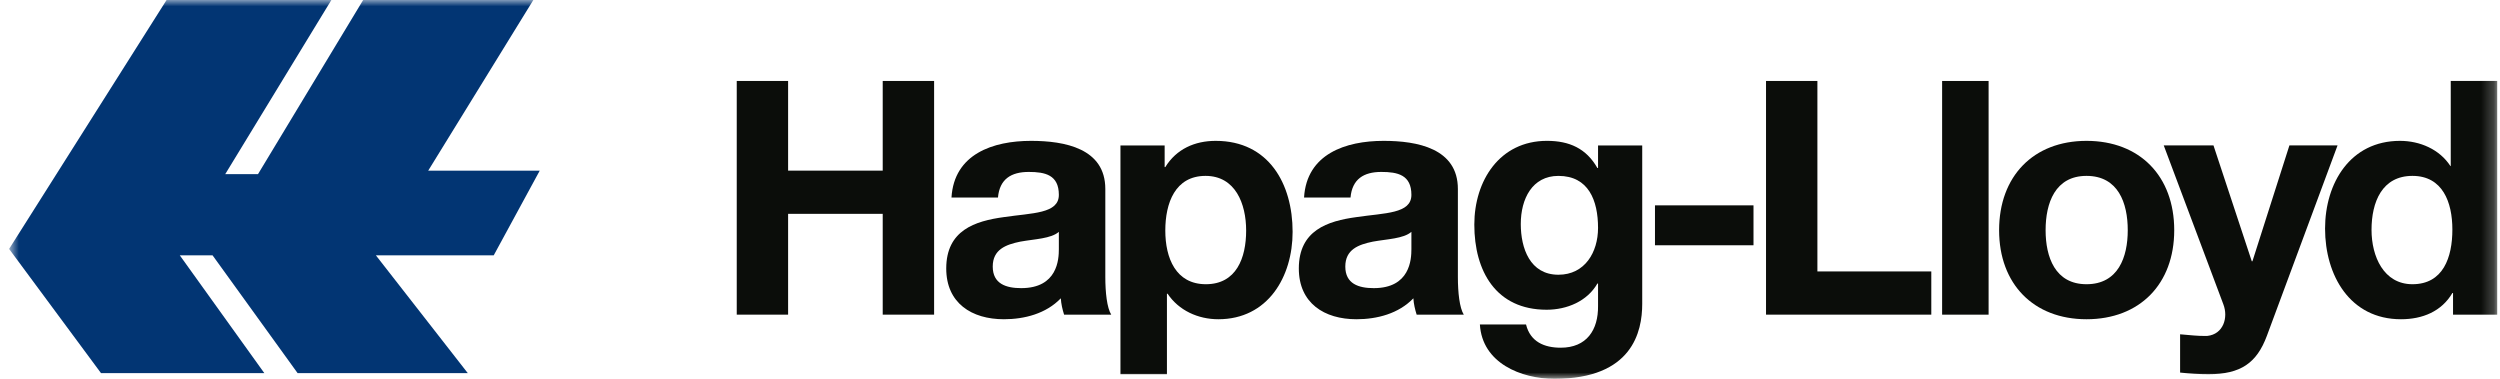
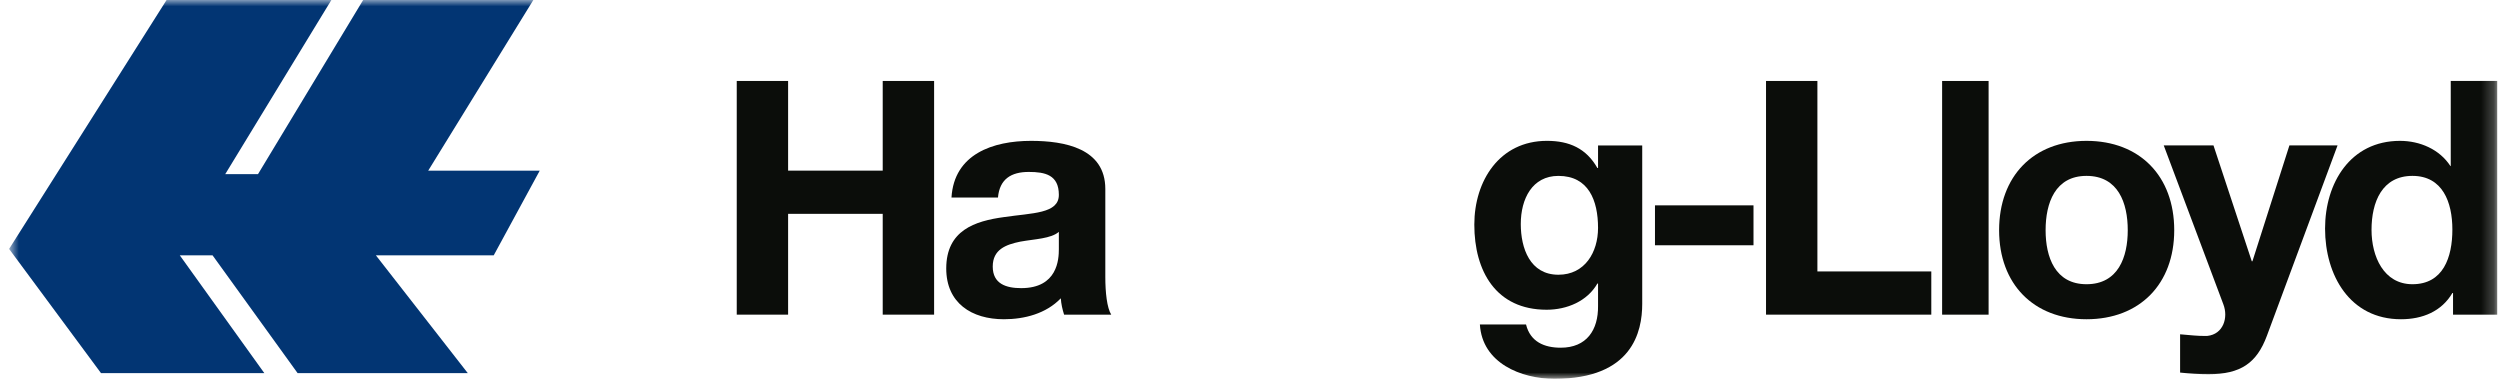
<svg xmlns="http://www.w3.org/2000/svg" width="198" height="30" viewBox="0 0 198 30" fill="none">
  <g id="g2886">
    <g id="g4599">
      <g id="g3874">
        <path id="path3876" d="M58.35 24.92H62.418V16.936H69.911V24.92H73.981V6.412H69.911V13.514H62.418V6.412H58.35V24.92Z" fill="#0B0D0A" />
      </g>
      <g id="g3878">
        <g id="Clip path group">
          <mask id="mask0_2219_31258" style="mask-type:luminance" maskUnits="userSpaceOnUse" x="0" y="0" width="198" height="30">
            <g id="clipPath3882">
              <path id="path3884" d="M0.721 30H197.78V0H0.721V30Z" fill="white" />
            </g>
          </mask>
          <g mask="url(#mask0_2219_31258)">
            <g id="g3880">
              <g id="g3886">
                <path id="path3888" fill-rule="evenodd" clip-rule="evenodd" d="M83.861 19.736C83.861 20.539 83.757 22.82 80.88 22.82C79.687 22.82 78.625 22.484 78.625 21.11C78.625 19.762 79.661 19.372 80.8 19.139C81.942 18.93 83.238 18.907 83.861 18.362V19.736ZM79.039 15.642C79.168 14.19 80.075 13.617 81.475 13.617C82.773 13.617 83.861 13.852 83.861 15.433C83.861 16.936 81.761 16.859 79.506 17.195C77.225 17.507 74.942 18.233 74.942 21.265C74.942 24.013 76.965 25.284 79.506 25.284C81.138 25.284 82.849 24.842 84.016 23.625C84.042 24.065 84.145 24.506 84.276 24.92H88.009C87.671 24.377 87.541 23.158 87.541 21.939V14.966C87.541 11.752 84.326 11.156 81.657 11.156C78.651 11.156 75.565 12.194 75.358 15.642H79.039Z" fill="#0B0D0A" />
              </g>
              <g id="g3890">
-                 <path id="path3892" fill-rule="evenodd" clip-rule="evenodd" d="M88.74 29.639H92.421V23.262H92.473C93.353 24.584 94.883 25.284 96.491 25.284C100.405 25.284 102.375 21.939 102.375 18.362C102.375 14.552 100.482 11.156 96.284 11.156C94.624 11.156 93.172 11.804 92.292 13.232H92.24V11.52H88.74V29.639ZM95.505 22.51C93.121 22.51 92.292 20.436 92.292 18.259C92.292 16.083 93.069 13.93 95.479 13.93C97.84 13.93 98.695 16.133 98.695 18.259C98.695 20.436 97.917 22.51 95.505 22.51Z" fill="#0B0D0A" />
-               </g>
+                 </g>
              <g id="g3894">
-                 <path id="path3896" fill-rule="evenodd" clip-rule="evenodd" d="M111.783 19.736C111.783 20.539 111.68 22.82 108.803 22.82C107.61 22.82 106.548 22.484 106.548 21.11C106.548 19.762 107.584 19.372 108.725 19.139C109.865 18.93 111.161 18.907 111.783 18.362V19.736ZM106.961 15.642C107.093 14.19 107.999 13.617 109.399 13.617C110.696 13.617 111.783 13.852 111.783 15.433C111.783 16.936 109.684 16.859 107.429 17.195C105.148 17.507 102.867 18.233 102.867 21.265C102.867 24.013 104.889 25.284 107.429 25.284C109.063 25.284 110.771 24.842 111.939 23.625C111.964 24.065 112.07 24.506 112.199 24.92H115.931C115.593 24.377 115.464 23.158 115.464 21.939V14.966C115.464 11.752 112.251 11.156 109.58 11.156C106.574 11.156 103.488 12.194 103.281 15.642H106.961Z" fill="#0B0D0A" />
-               </g>
+                 </g>
              <g id="g3898">
                <path id="path3900" fill-rule="evenodd" clip-rule="evenodd" d="M130.064 11.519H126.565V13.308H126.513C125.632 11.751 124.284 11.155 122.52 11.155C118.762 11.155 116.766 14.318 116.766 17.79C116.766 21.473 118.478 24.531 122.494 24.531C124.103 24.531 125.71 23.857 126.513 22.457H126.565V24.221C126.591 26.14 125.658 27.538 123.61 27.538C122.313 27.538 121.198 27.073 120.862 25.698H117.207C117.388 28.757 120.472 30.002 123.117 30.002C129.285 30.002 130.064 26.269 130.064 24.066V11.519ZM123.427 21.759C121.172 21.759 120.446 19.66 120.446 17.741C120.446 15.744 121.355 13.931 123.427 13.931C125.813 13.931 126.565 15.873 126.565 18.051C126.565 19.97 125.527 21.759 123.427 21.759Z" fill="#0B0D0A" />
              </g>
              <path id="path3902" d="M131.074 16.264H138.877V19.425H131.074V16.264Z" fill="#0B0D0A" />
              <g id="g3904">
                <path id="path3906" fill-rule="evenodd" clip-rule="evenodd" d="M139.869 24.92H152.959V21.498H143.938V6.412H139.869V24.92Z" fill="#0B0D0A" />
              </g>
              <path id="path3908" d="M153.816 6.413H157.497V24.921H153.816V6.413Z" fill="#0B0D0A" />
              <g id="g3910">
                <path id="path3912" fill-rule="evenodd" clip-rule="evenodd" d="M158.329 18.233C158.329 22.484 161.051 25.284 165.251 25.284C169.476 25.284 172.199 22.484 172.199 18.233C172.199 13.955 169.476 11.156 165.251 11.156C161.051 11.156 158.329 13.955 158.329 18.233ZM162.012 18.233C162.012 16.083 162.763 13.93 165.251 13.93C167.766 13.93 168.518 16.083 168.518 18.233C168.518 20.358 167.766 22.51 165.251 22.51C162.763 22.51 162.012 20.358 162.012 18.233Z" fill="#0B0D0A" />
              </g>
              <g id="g3914">
                <path id="path3916" fill-rule="evenodd" clip-rule="evenodd" d="M185.133 11.518H181.321L178.392 20.693H178.341L175.308 11.518H171.369L176.086 24.092C176.501 25.154 176.086 26.476 174.815 26.605C174.089 26.631 173.364 26.527 172.664 26.476V29.508C173.415 29.588 174.167 29.637 174.921 29.637C177.46 29.637 178.73 28.757 179.534 26.605L185.133 11.518Z" fill="#0B0D0A" />
              </g>
              <g id="g3918">
                <path id="path3920" fill-rule="evenodd" clip-rule="evenodd" d="M194.28 24.92H197.779V6.412H194.099V13.152H194.047H194.073C193.218 11.83 191.661 11.156 190.08 11.156C186.141 11.156 184.145 14.501 184.145 18.104C184.145 21.81 186.115 25.284 190.158 25.284C191.87 25.284 193.373 24.662 194.228 23.208H194.28V24.92ZM194.228 18.181C194.228 20.383 193.502 22.51 191.066 22.51C188.784 22.51 187.825 20.307 187.825 18.207C187.825 16.004 188.654 13.93 191.066 13.93C193.451 13.93 194.228 16.004 194.228 18.181Z" fill="#0B0D0A" />
              </g>
              <g id="g3922">
                <path id="path3924" fill-rule="evenodd" clip-rule="evenodd" d="M13.192 0.001H26.245L17.839 13.791H20.434L28.762 0.001H42.24L33.912 13.519H42.745L39.104 20.22H29.768L37.05 29.554H23.572L16.833 20.22H14.238L20.937 29.554H8.002L0.721 19.715L13.192 0.001Z" fill="#023573" />
              </g>
            </g>
          </g>
        </g>
      </g>
    </g>
  </g>
</svg>